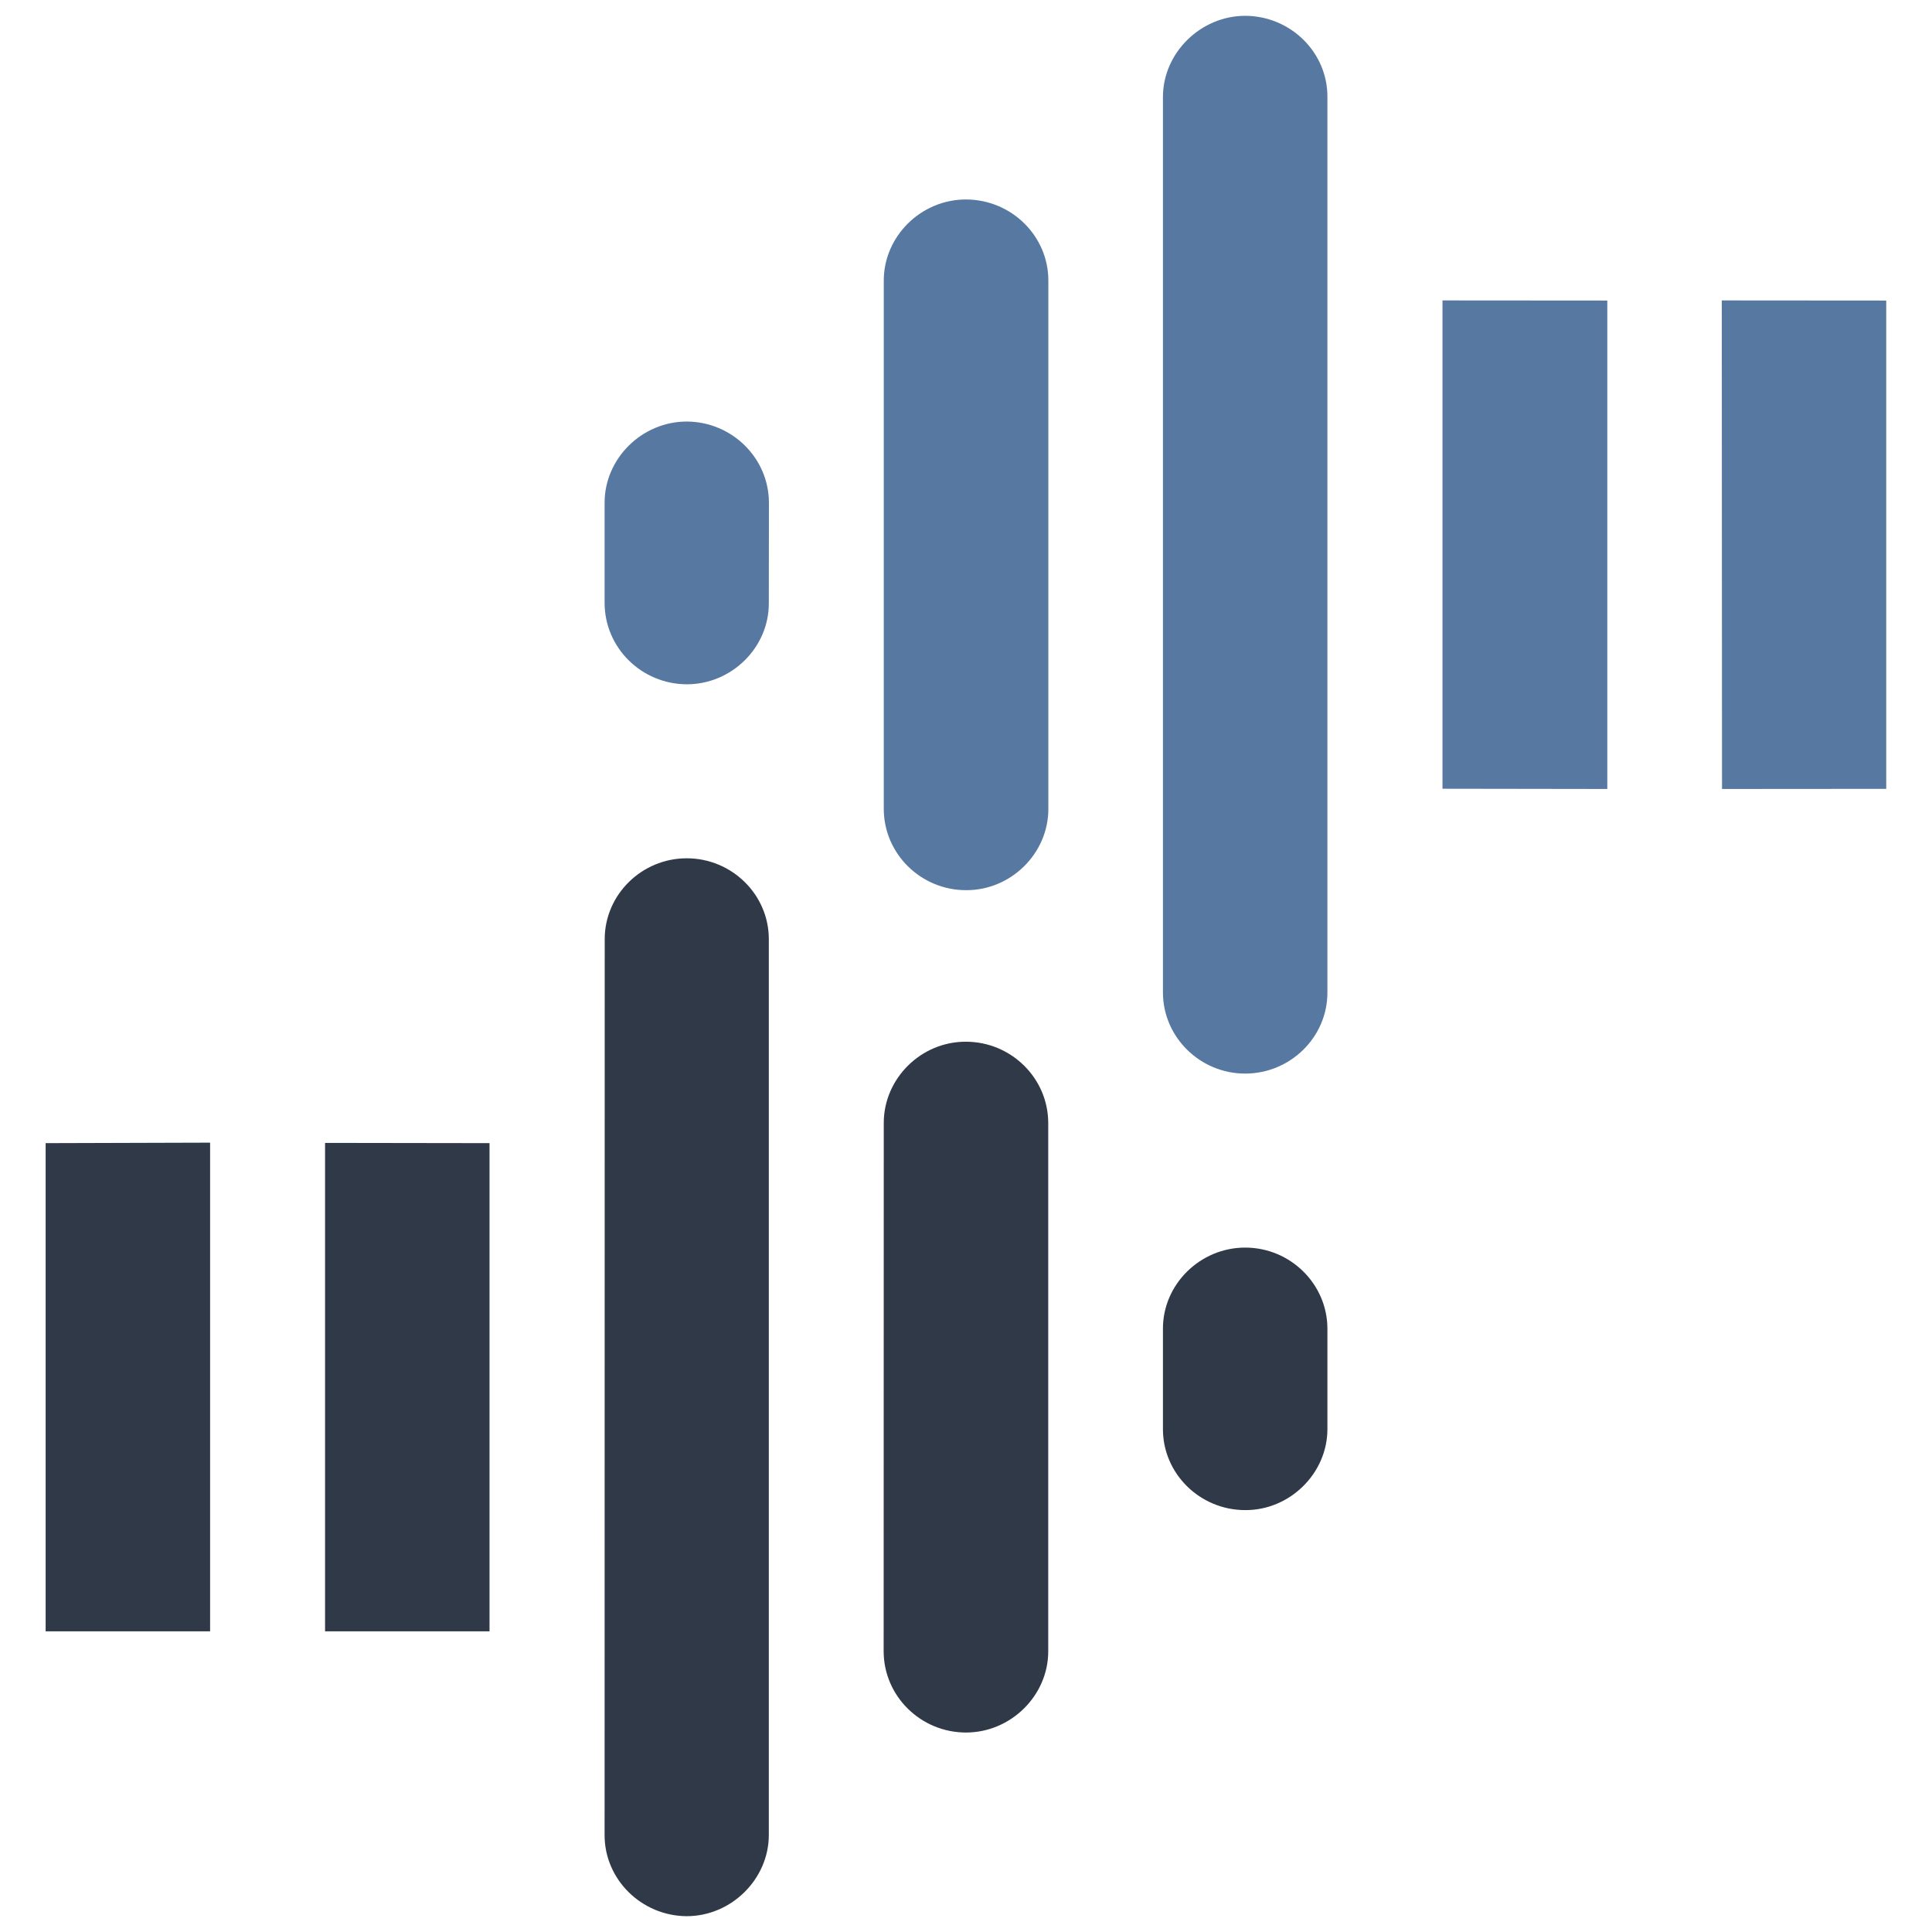
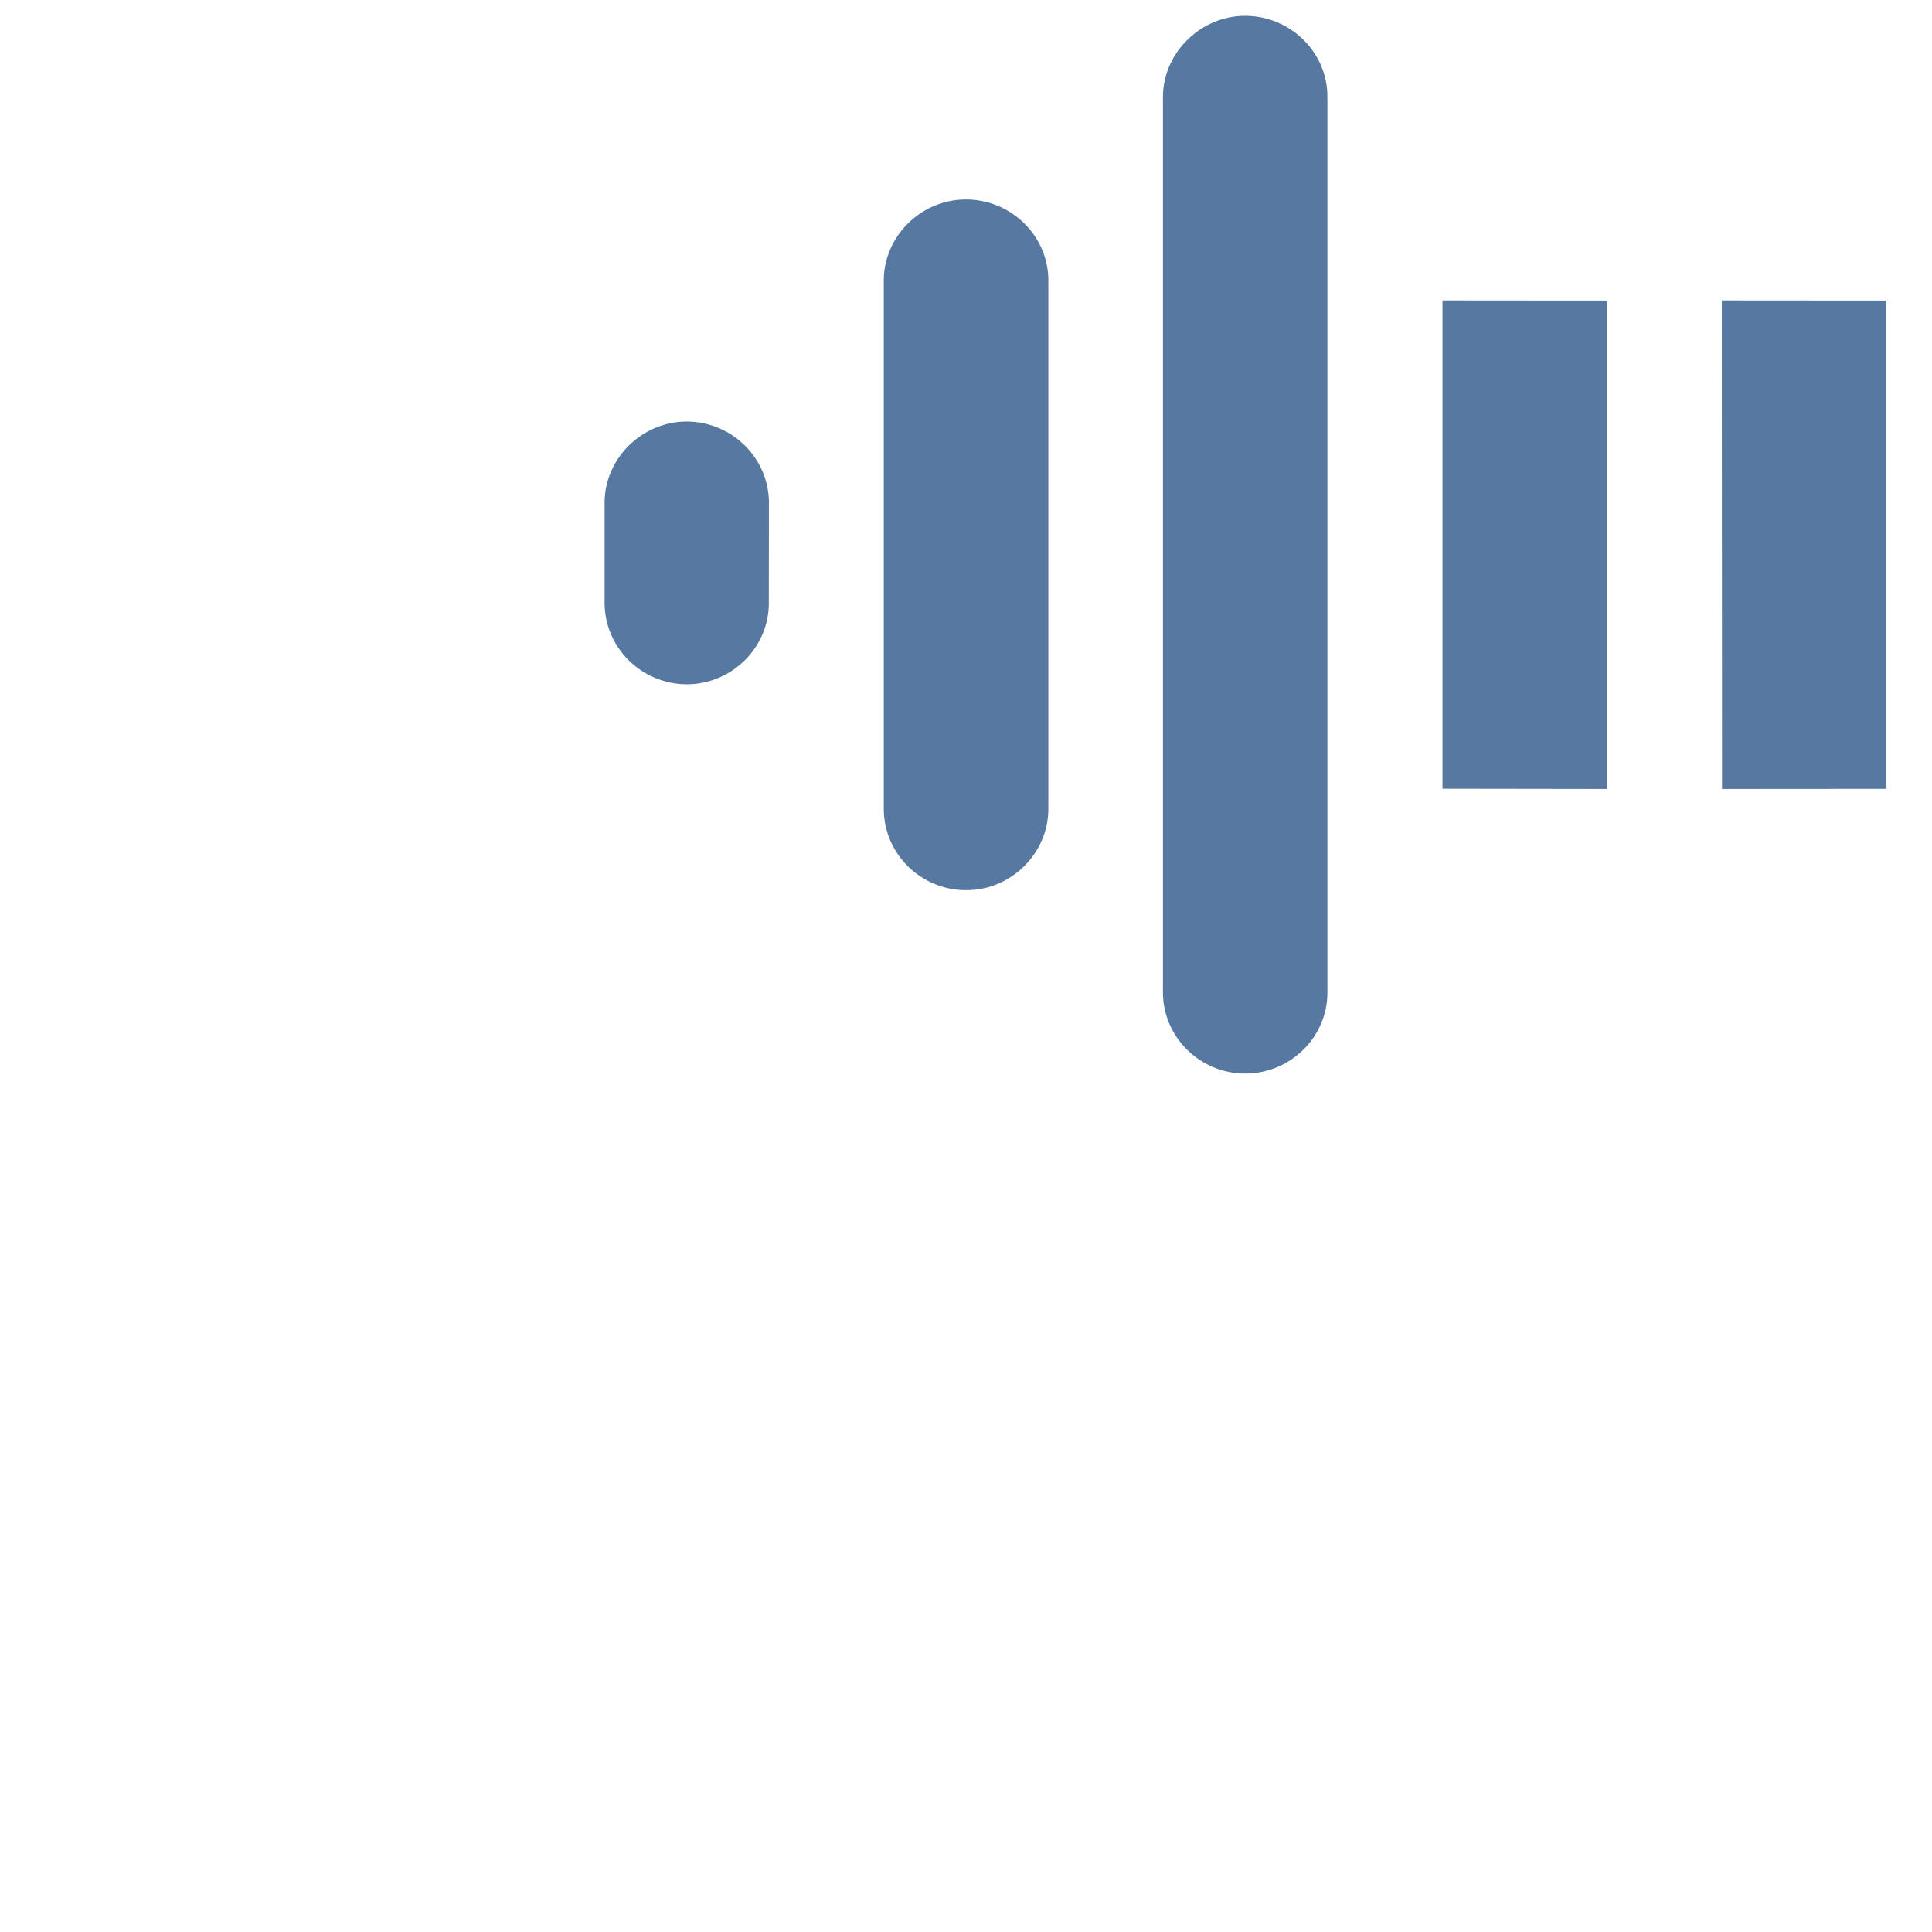
<svg xmlns="http://www.w3.org/2000/svg" version="1.1" id="Слой_1" x="0px" y="0px" width="16px" height="16px" viewBox="0 0 16 16" enable-background="new 0 0 16 16" xml:space="preserve">
-   <path fill="#2F3947" d="M10.312,10.332c-0.374,0-0.681,0.305-0.681,0.67v0.834c0,0.369,0.307,0.67,0.681,0.67  c0.372,0.002,0.681-0.307,0.681-0.67v-0.832C10.993,10.635,10.687,10.332,10.312,10.332L10.312,10.332L10.312,10.332z M0.378,9.467  l0,4.043h1.362V9.463L0.378,9.467L0.378,9.467z M2.692,9.465v4.045h1.362l0-4.043L2.692,9.465L2.692,9.465z M7.999,8.627  c-0.373-0.001-0.68,0.306-0.68,0.672l-0.001,4.377C7.319,14.047,7.625,14.348,8,14.348c0.372,0,0.681-0.307,0.681-0.672V9.299  C8.68,8.928,8.373,8.627,7.999,8.627L7.999,8.627L7.999,8.627z M5.687,7.108c-0.373,0-0.679,0.302-0.679,0.669l-0.001,7.42  c-0.001,0.367,0.305,0.67,0.68,0.672c0.371,0,0.68-0.309,0.68-0.672l0-7.42C6.367,7.409,6.061,7.108,5.687,7.108L5.687,7.108  L5.687,7.108z" />
  <path fill="#5779A1" d="M5.688,5.667c0.372,0,0.68-0.305,0.679-0.671l0.001-0.833c-0.001-0.37-0.306-0.67-0.68-0.672  c-0.373,0-0.681,0.307-0.681,0.672v0.831C5.008,5.365,5.313,5.666,5.688,5.667L5.688,5.667L5.688,5.667z M15.621,6.533V2.489  l-1.362-0.001l0.002,4.046L15.621,6.533L15.621,6.533z M13.311,6.534V2.489l-1.365-0.001v4.044L13.311,6.534L13.311,6.534z M8,7.372  c0.373,0.002,0.681-0.305,0.682-0.67V2.323c0-0.37-0.307-0.671-0.683-0.671c-0.373,0-0.68,0.306-0.68,0.671L7.319,6.702  C7.321,7.071,7.626,7.372,8,7.372L8,7.372L8,7.372z M10.312,8.891c0.374,0,0.681-0.302,0.681-0.67V0.803  c0.002-0.369-0.305-0.671-0.681-0.672c-0.369,0-0.681,0.307-0.681,0.672v7.418C9.632,8.589,9.938,8.891,10.312,8.891L10.312,8.891  L10.312,8.891z" />
</svg>